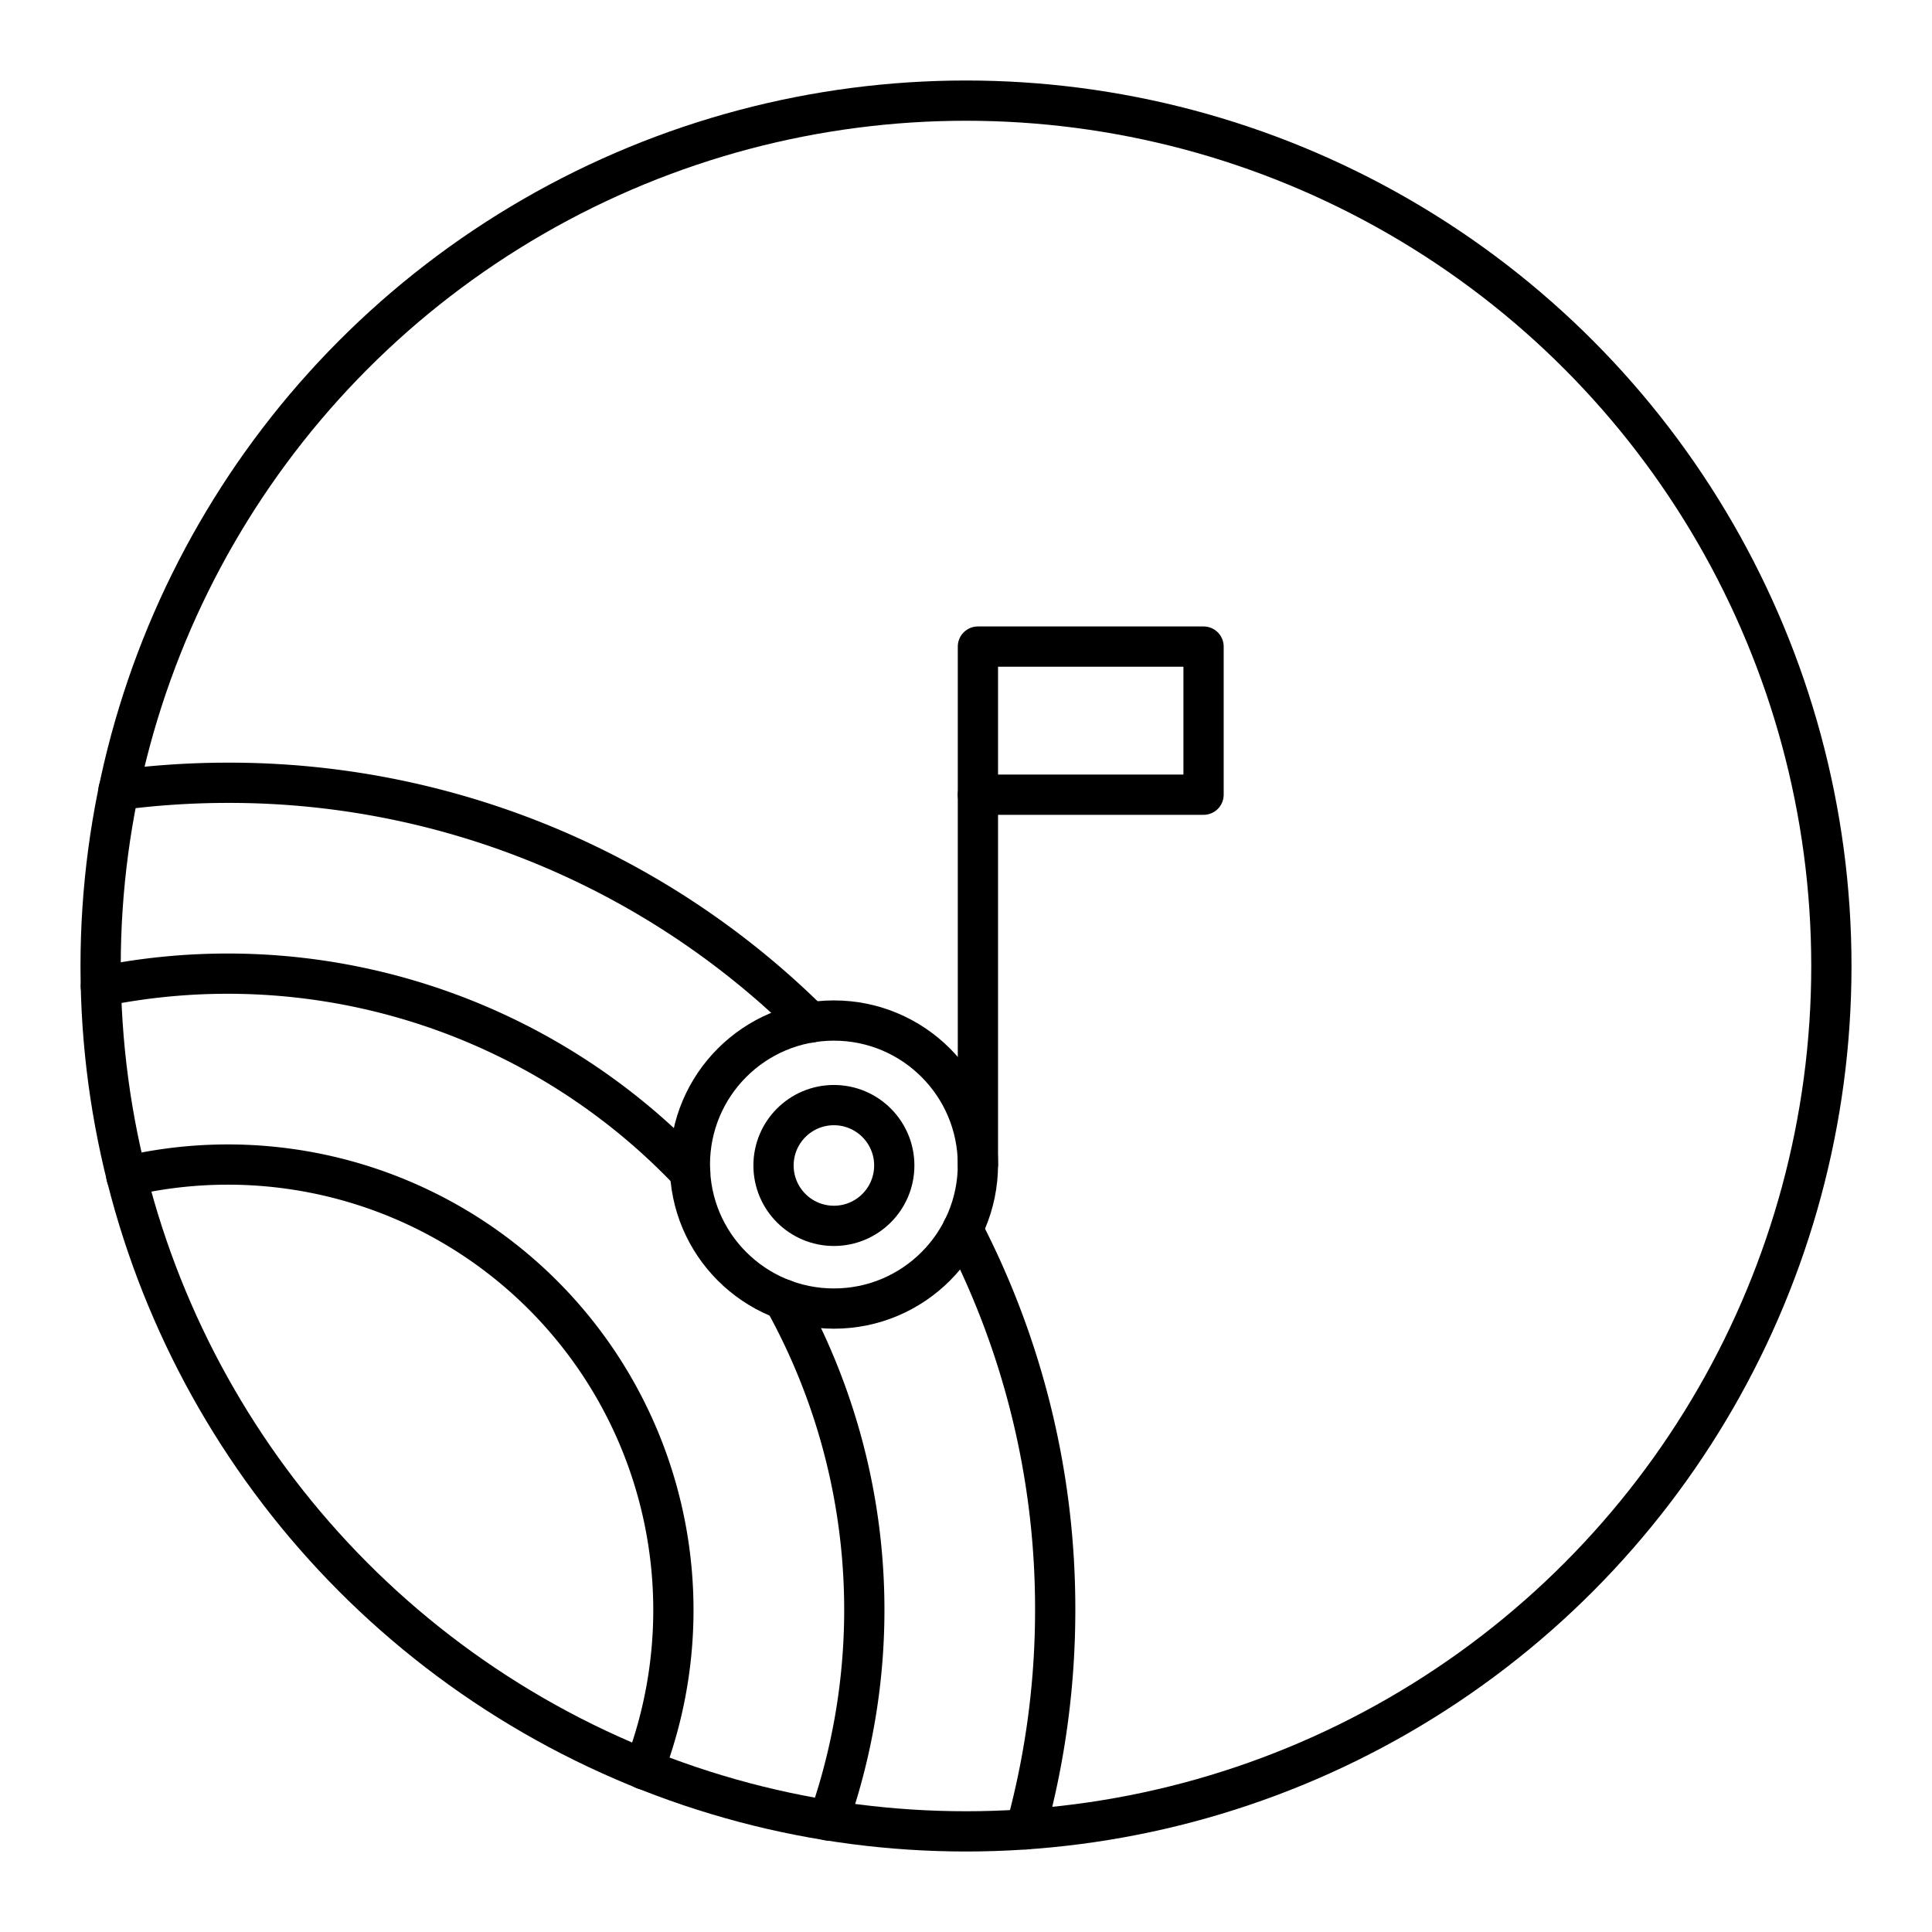
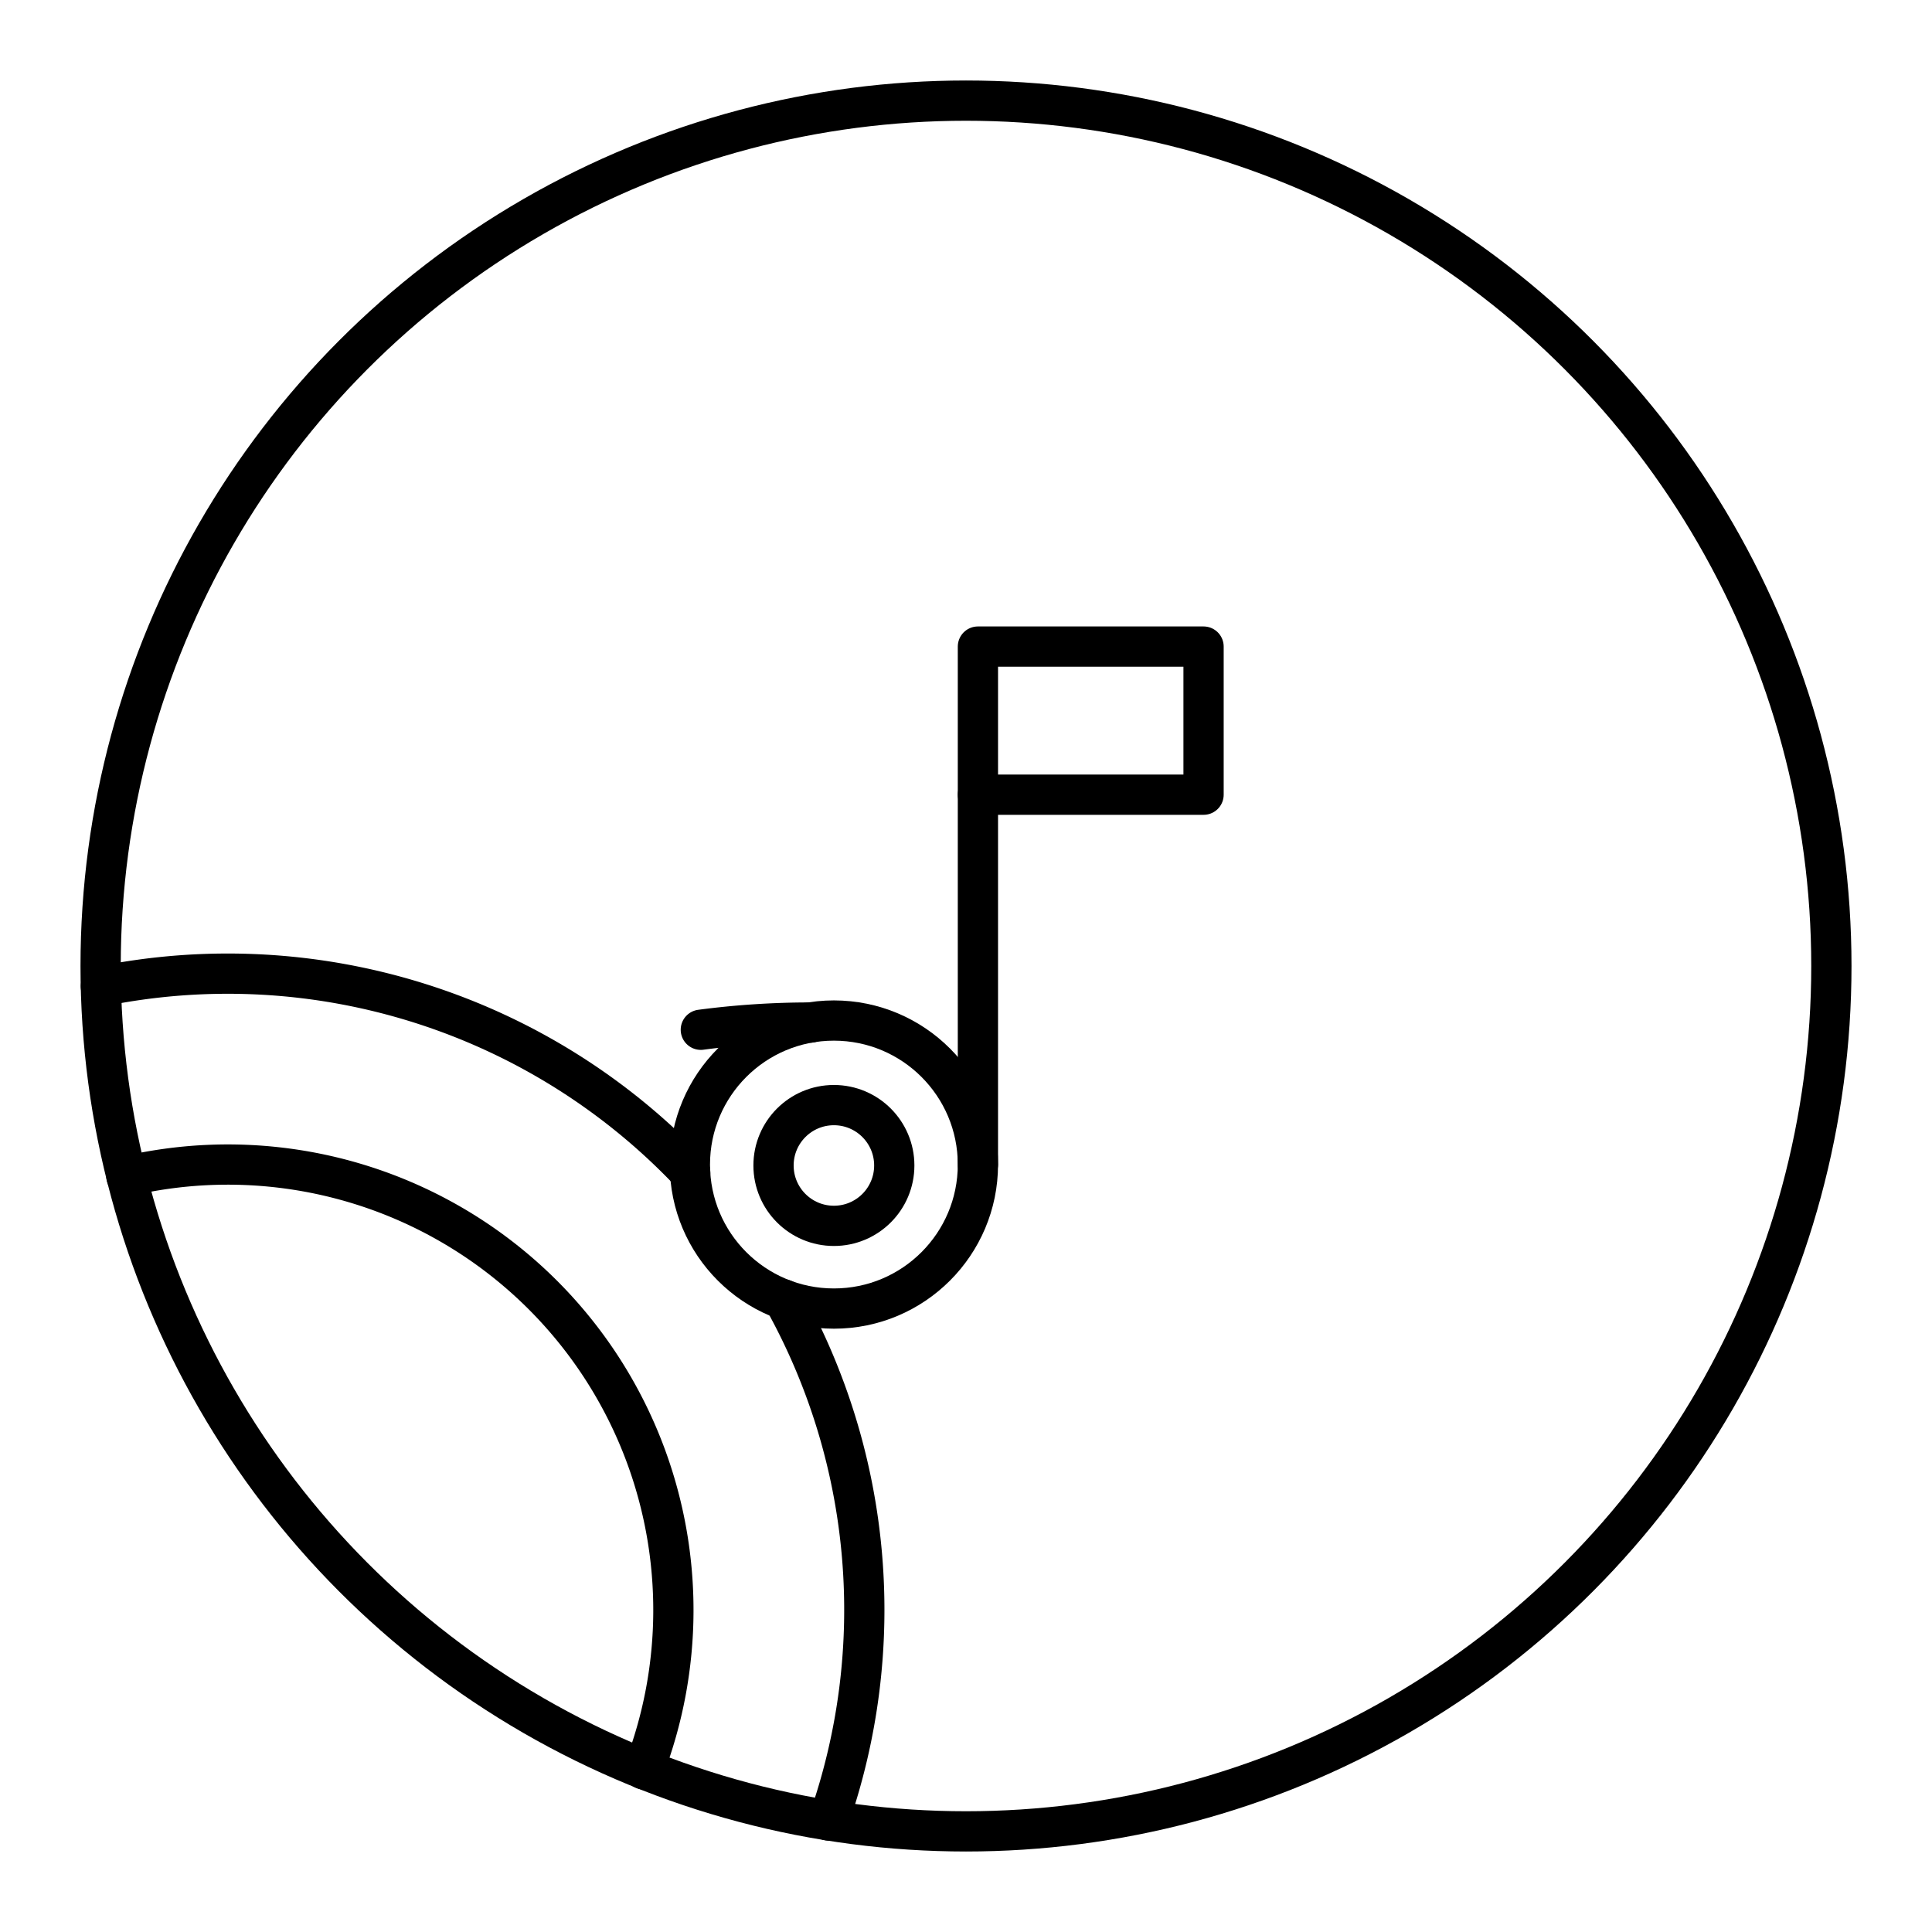
<svg xmlns="http://www.w3.org/2000/svg" width="800px" height="800px" viewBox="0 0 48 48">
  <defs>
    <style>.a{fill:none;stroke:#000000;stroke-linecap:round;stroke-linejoin:round;}</style>
  </defs>
  <circle class="a" cx="24" cy="24" r="21.5" />
  <circle class="a" cx="20.718" cy="28.956" r="1.5" />
  <path class="a" d="M15.998,43.961A11.069,11.069,0,0,0,3.14,29.224" />
  <path class="a" d="M17.148,29.13A15.832,15.832,0,0,0,2.506,24.507" />
  <path class="a" d="M20.585,45.23A15.846,15.846,0,0,0,19.47,32.285" />
-   <path class="a" d="M20.138,25.405A20.48,20.48,0,0,0,5.671,19.448a20.739,20.739,0,0,0-2.726.179" />
-   <path class="a" d="M25.484,45.449a20.566,20.566,0,0,0,.732-5.456,20.458,20.458,0,0,0-2.3-9.456" />
+   <path class="a" d="M20.138,25.405a20.739,20.739,0,0,0-2.726.179" />
  <rect class="a" x="24.296" y="16.064" width="5.606" height="3.68" />
  <circle class="a" cx="20.718" cy="28.933" r="3.578" />
  <line class="a" x1="24.296" y1="19.744" x2="24.296" y2="28.933" />
</svg>